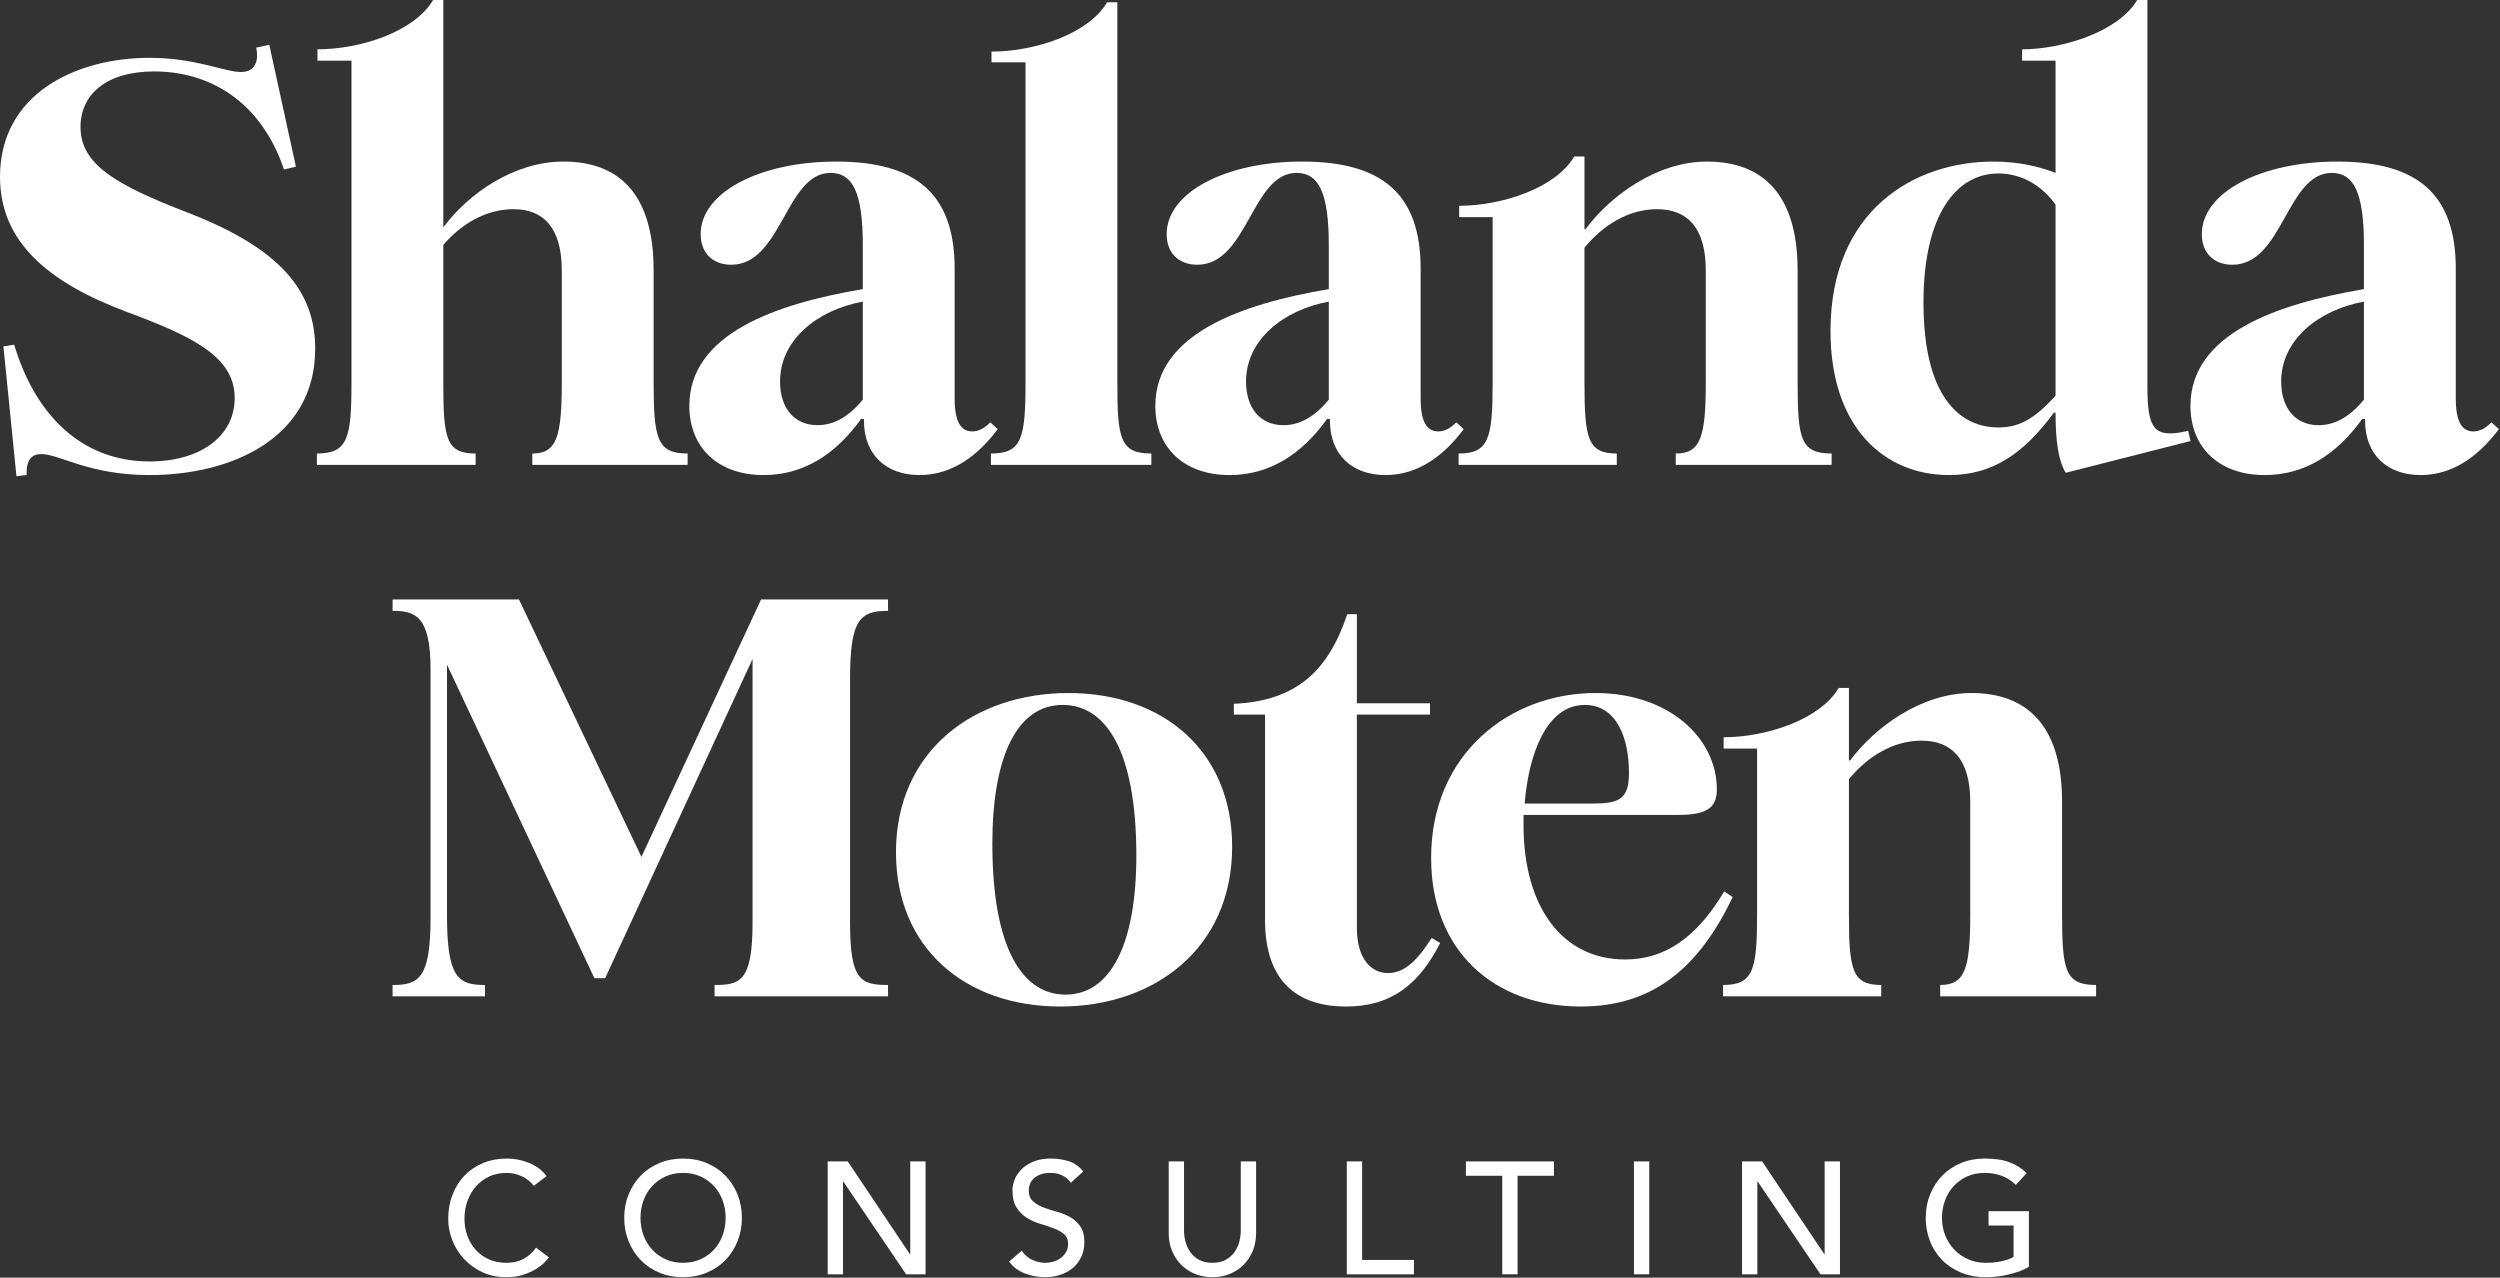
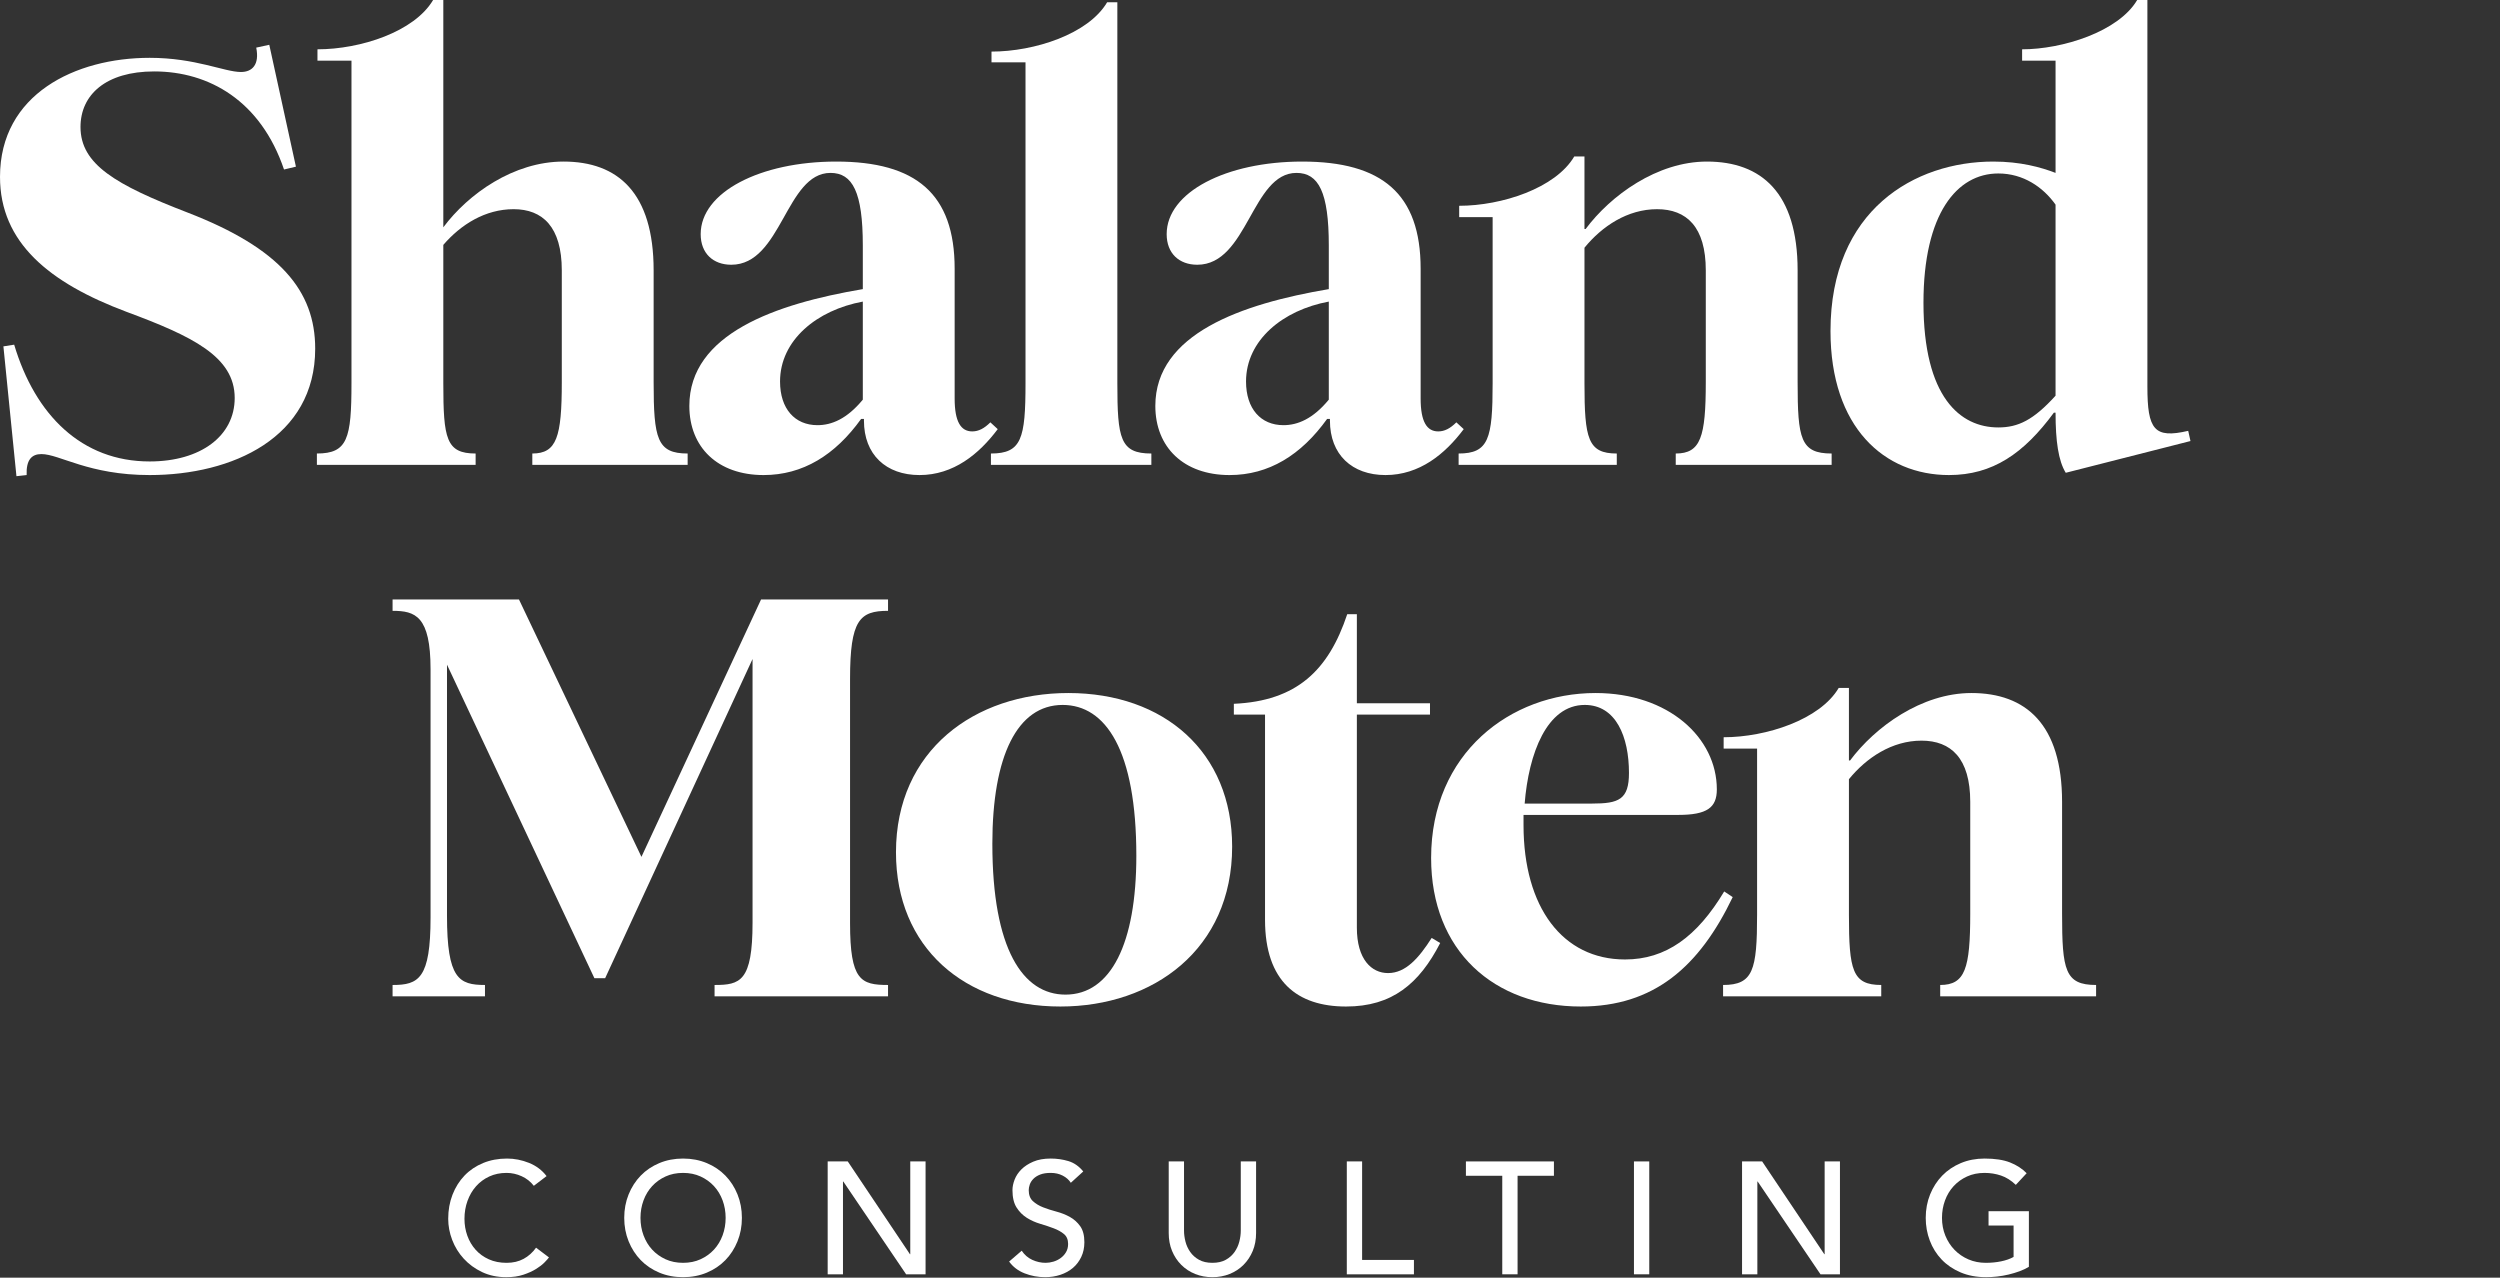
<svg xmlns="http://www.w3.org/2000/svg" xmlns:ns1="http://www.serif.com/" width="100%" height="100%" viewBox="0 0 1176 601" version="1.1" xml:space="preserve" style="fill-rule:evenodd;clip-rule:evenodd;stroke-linejoin:round;stroke-miterlimit:2;">
  <rect x="0" y="0" width="1176" height="601" fill="#333333" stroke="none" />
  <rect id="Artboard1" x="-543.083" y="-809.35" width="2250" height="2250" style="fill:none;" />
  <g id="Artboard11" ns1:id="Artboard1">
    <g id="Layer1">
      <g>
        <g>
          <path d="M7.733,224l4.8,-0.533c-0.266,-7.2 2.4,-9.867 6.934,-9.867c8.533,0 22.133,9.867 50.933,9.867c38.933,-0 77.867,-17.6 77.867,-59.467c-0,-27.2 -16.534,-47.2 -60,-64c-33.867,-13.067 -50.4,-22.667 -50.4,-40.267c-0,-15.2 12,-26.133 34.666,-26.133c25.867,0 50.134,13.867 61.067,46.133l5.6,-1.333l-12.533,-57.333l-6.134,1.333c1.6,8 -1.866,11.467 -7.2,11.467c-7.733,-0 -21.333,-6.667 -42.933,-6.667c-34.933,0 -70.4,17.067 -70.4,56c0,30.933 23.2,49.867 59.467,63.467c30.933,11.466 50.933,21.066 50.933,40.533c0,17.867 -16,29.867 -40,29.867c-32,-0 -53.867,-21.867 -63.733,-54.934l-5.067,0.8l6.133,61.067Z" style="fill:#fff;fill-rule:nonzero;" />
          <path d="M149.067,213.333l-0,5.334l74.666,-0l0,-5.334c-13.866,0 -15.2,-6.933 -15.2,-33.066l0,-65.067c8.267,-9.6 19.734,-16.8 33.067,-16.8c13.6,0 22.667,8.267 22.667,28.8l-0,52.533c-0,25.867 -2.4,33.6 -13.867,33.6l0,5.334l73.067,-0l-0,-5.334c-14.4,0 -16,-6.933 -16,-33.6l-0,-52.533c-0,-36.533 -16.8,-51.2 -42.4,-51.2c-23.467,0 -44.8,15.2 -56.534,30.933l0,-106.933l-4.8,0c-8.8,14.933 -34.133,23.2 -54.4,23.2l0,5.333l16,0l0,151.734c0,26.133 -1.866,33.066 -16.266,33.066Z" style="fill:#fff;fill-rule:nonzero;" />
          <path d="M359.2,223.467c18.4,-0 33.6,-9.334 45.867,-26.4l1.333,-0l0,0.8c0,16 10.4,25.6 26.133,25.6c16,-0 28,-9.867 36.8,-21.6l-3.466,-3.2c-2.934,2.933 -5.6,4.266 -8.534,4.266c-5.333,0 -8.266,-4.533 -8.266,-15.466l-0,-61.067c-0,-35.2 -18.134,-50.4 -55.734,-50.4c-35.733,0 -63.733,14.4 -63.733,34.133c0,9.067 5.867,14.4 14.4,14.4c23.733,0 25.6,-43.2 46.667,-43.2c10.4,0 15.2,9.067 15.2,34.134l-0,20.533c-41.067,6.933 -81.6,21.067 -81.6,54.933c-0,19.467 13.333,32.534 34.933,32.534Zm7.733,-44c0,-19.467 17.334,-33.6 38.934,-37.6l-0,46.133c-7.467,9.067 -14.667,12 -21.334,12c-10.666,0 -17.6,-7.733 -17.6,-20.533Z" style="fill:#fff;fill-rule:nonzero;" />
          <path d="M466.133,213.333l0,5.334l75.467,-0l0,-5.334c-14.667,0 -16,-6.933 -16,-33.066l0,-179.2l-4.8,-0c-8.8,14.933 -34.133,23.2 -54.4,23.2l0,5.066l16,0l0,150.934c0,26.133 -1.867,33.066 -16.267,33.066Z" style="fill:#fff;fill-rule:nonzero;" />
          <path d="M578.4,223.467c18.4,-0 33.6,-9.334 45.867,-26.4l1.333,-0l0,0.8c0,16 10.4,25.6 26.133,25.6c16,-0 28,-9.867 36.8,-21.6l-3.466,-3.2c-2.934,2.933 -5.6,4.266 -8.534,4.266c-5.333,0 -8.266,-4.533 -8.266,-15.466l-0,-61.067c-0,-35.2 -18.134,-50.4 -55.734,-50.4c-35.733,0 -63.733,14.4 -63.733,34.133c0,9.067 5.867,14.4 14.4,14.4c23.733,0 25.6,-43.2 46.667,-43.2c10.4,0 15.2,9.067 15.2,34.134l-0,20.533c-41.067,6.933 -81.6,21.067 -81.6,54.933c-0,19.467 13.333,32.534 34.933,32.534Zm7.733,-44c0,-19.467 17.334,-33.6 38.934,-37.6l-0,46.133c-7.467,9.067 -14.667,12 -21.334,12c-10.666,0 -17.6,-7.733 -17.6,-20.533Z" style="fill:#fff;fill-rule:nonzero;" />
          <path d="M788.267,213.333l-0,5.334l73.333,-0l0,-5.334c-14.667,0 -16,-6.933 -16,-33.6l0,-52.533c0,-36.533 -17.067,-51.2 -42.667,-51.2c-23.466,0 -45.333,16 -57.066,31.733l-0.534,0l0,-34.133l-4.8,0c-8.8,14.933 -34.133,23.2 -54.133,23.2l0,5.333l15.733,0l0,78.134c0,26.133 -1.866,33.066 -16,33.066l0,5.334l74.4,-0l0,-5.334c-13.6,0 -15.2,-6.933 -15.2,-33.066l0,-63.734c8.267,-10.133 20.267,-18.133 34.134,-18.133c13.866,0 22.933,8.267 22.933,28.8l0,52.533c0,25.867 -2.4,33.6 -14.133,33.6Z" style="fill:#fff;fill-rule:nonzero;" />
          <path d="M916.8,223.467c20.533,-0 35.2,-10.134 49.333,-29.334l0.8,0c0,13.334 1.334,22.667 4.8,28.267l58.667,-14.933l-1.067,-4.8c-16,3.733 -19.2,-0.534 -19.2,-20.8l0,-181.867l-4.8,0c-8.8,14.933 -35.2,23.2 -54.133,23.2l0,5.333l15.733,0l0,52.8c-6.933,-2.666 -16.533,-5.333 -29.333,-5.333c-36.8,0 -76.533,22.667 -76.533,79.733c-0,45.334 25.333,67.734 55.733,67.734Zm-12,-81.067c0,-41.867 15.733,-60.8 35.2,-60.8c11.733,0 21.067,6.4 26.933,14.667l0,89.866c-10.4,11.467 -17.6,14.934 -26.933,14.934c-17.867,-0 -35.2,-14.134 -35.2,-58.667Z" style="fill:#fff;fill-rule:nonzero;" />
-           <path d="M1065.33,223.467c18.4,-0 33.6,-9.334 45.867,-26.4l1.333,-0l0,0.8c0,16 10.4,25.6 26.134,25.6c16,-0 28,-9.867 36.8,-21.6l-3.467,-3.2c-2.933,2.933 -5.6,4.266 -8.533,4.266c-5.334,0 -8.267,-4.533 -8.267,-15.466l0,-61.067c0,-35.2 -18.133,-50.4 -55.733,-50.4c-35.734,0 -63.734,14.4 -63.734,34.133c0,9.067 5.867,14.4 14.4,14.4c23.734,0 25.6,-43.2 46.667,-43.2c10.4,0 15.2,9.067 15.2,34.134l0,20.533c-41.067,6.933 -81.6,21.067 -81.6,54.933c0,19.467 13.333,32.534 34.933,32.534Zm7.734,-44c-0,-19.467 17.333,-33.6 38.933,-37.6l0,46.133c-7.467,9.067 -14.667,12 -21.333,12c-10.667,0 -17.6,-7.733 -17.6,-20.533Z" style="fill:#fff;fill-rule:nonzero;" />
          <path d="M184.667,463.333l-0,5.334l43.466,-0l0,-5.334c-12.266,0 -17.866,-2.933 -17.866,-32.533l-0,-118.133l69.333,147.466l5.067,0l69.333,-150.133l0,124c0,27.733 -5.867,29.333 -17.867,29.333l0,5.334l81.6,-0l0,-5.334c-12.8,0 -17.866,-2.133 -17.866,-29.066l-0,-114.934c-0,-27.733 4.533,-32 17.866,-32l0,-5.333l-59.733,0l-56.267,121.067l-57.6,-121.067l-59.466,0l-0,5.333c10.666,0 17.866,2.4 17.866,27.467l0,116.8c0,28.8 -5.6,31.733 -17.866,31.733Z" style="fill:#fff;fill-rule:nonzero;" />
          <path d="M498.8,473.467c43.733,-0 80.8,-26.934 80.8,-75.2c0,-44.534 -32,-72.267 -77.067,-72.267c-44,0 -81.066,26.933 -81.066,74.933c-0,44.8 32.266,72.534 77.333,72.534Zm-32,-76.534c0,-41.333 11.733,-65.333 33.067,-65.333c20.266,0 34.666,21.333 34.666,70.933c0,41.334 -12,65.334 -33.333,65.334c-20,-0 -34.4,-21.334 -34.4,-70.934Z" style="fill:#fff;fill-rule:nonzero;" />
          <path d="M633.2,473.467c21.6,-0 34.4,-10.667 44.267,-29.867l-4,-2.4c-6.134,9.6 -12.267,16.533 -20.534,16.533c-7.733,0 -14.666,-6.4 -14.666,-21.333l-0,-100.267l34.4,0l-0,-5.333l-34.4,0l-0,-41.867l-4.534,0c-8.8,26.4 -23.733,40.8 -53.333,42.134l0,5.066l14.667,0l-0,96.534c-0,29.066 15.2,40.8 38.133,40.8Z" style="fill:#fff;fill-rule:nonzero;" />
          <path d="M743.6,473.467c34.4,-0 55.733,-18.667 71.467,-51.467l-4,-2.667c-12.8,21.334 -27.467,32 -46.667,32c-29.333,0 -47.733,-24.533 -47.733,-63.2l-0,-4.8l72.8,0c13.6,0 18.133,-3.466 18.133,-12c0,-24.266 -22.667,-45.333 -57.067,-45.333c-40,0 -77.333,28.267 -77.333,77.6c0,43.733 29.6,69.867 70.4,69.867Zm-26.4,-95.467c1.867,-23.467 10.4,-46.4 28.267,-46.4c14.666,0 20.8,14.933 20.8,32c-0,12.533 -4.8,14.4 -17.334,14.4l-31.733,0Z" style="fill:#fff;fill-rule:nonzero;" />
          <path d="M912.667,463.333l-0,5.334l73.333,-0l0,-5.334c-14.667,0 -16,-6.933 -16,-33.6l0,-52.533c0,-36.533 -17.067,-51.2 -42.667,-51.2c-23.466,0 -45.333,16 -57.066,31.733l-0.534,0l0,-34.133l-4.8,0c-8.8,14.933 -34.133,23.2 -54.133,23.2l0,5.333l15.733,0l0,78.134c0,26.133 -1.866,33.066 -16,33.066l0,5.334l74.4,-0l0,-5.334c-13.6,0 -15.2,-6.933 -15.2,-33.066l0,-63.734c8.267,-10.133 20.267,-18.133 34.134,-18.133c13.866,0 22.933,8.267 22.933,28.8l0,52.533c0,25.867 -2.4,33.6 -14.133,33.6Z" style="fill:#fff;fill-rule:nonzero;" />
        </g>
        <g>
          <path d="M251.113,557.808c-1.5,-1.95 -3.4,-3.45 -5.7,-4.5c-2.3,-1.05 -4.675,-1.575 -7.125,-1.575c-3,0 -5.713,0.563 -8.138,1.688c-2.425,1.125 -4.5,2.662 -6.225,4.612c-1.725,1.95 -3.062,4.238 -4.012,6.863c-0.95,2.625 -1.425,5.437 -1.425,8.437c-0,2.8 0.45,5.45 1.35,7.95c0.9,2.5 2.2,4.7 3.9,6.6c1.7,1.9 3.775,3.4 6.225,4.5c2.45,1.1 5.225,1.65 8.325,1.65c3.05,0 5.725,-0.625 8.025,-1.875c2.3,-1.25 4.25,-3 5.85,-5.25l6.075,4.575c-0.4,0.55 -1.1,1.338 -2.1,2.363c-1,1.025 -2.325,2.05 -3.975,3.075c-1.65,1.025 -3.638,1.925 -5.963,2.7c-2.325,0.775 -5.012,1.162 -8.062,1.162c-4.2,0 -7.988,-0.8 -11.363,-2.4c-3.375,-1.6 -6.25,-3.7 -8.625,-6.3c-2.375,-2.6 -4.187,-5.537 -5.437,-8.812c-1.25,-3.275 -1.875,-6.588 -1.875,-9.938c-0,-4.1 0.675,-7.887 2.025,-11.362c1.35,-3.475 3.237,-6.475 5.662,-9c2.425,-2.525 5.338,-4.488 8.738,-5.888c3.4,-1.4 7.15,-2.1 11.25,-2.1c3.5,0 6.937,0.675 10.312,2.025c3.375,1.35 6.138,3.425 8.288,6.225l-6,4.575Z" style="fill:#fff;fill-rule:nonzero;" />
          <path d="M321.313,600.783c-4.05,0 -7.775,-0.712 -11.175,-2.137c-3.4,-1.425 -6.313,-3.388 -8.738,-5.888c-2.425,-2.5 -4.325,-5.45 -5.7,-8.85c-1.375,-3.4 -2.062,-7.075 -2.062,-11.025c-0,-3.95 0.687,-7.625 2.062,-11.025c1.375,-3.4 3.275,-6.35 5.7,-8.85c2.425,-2.5 5.338,-4.462 8.738,-5.887c3.4,-1.425 7.125,-2.138 11.175,-2.138c4.05,0 7.775,0.713 11.175,2.138c3.4,1.425 6.312,3.387 8.737,5.887c2.425,2.5 4.325,5.45 5.7,8.85c1.375,3.4 2.063,7.075 2.063,11.025c-0,3.95 -0.688,7.625 -2.063,11.025c-1.375,3.4 -3.275,6.35 -5.7,8.85c-2.425,2.5 -5.337,4.463 -8.737,5.888c-3.4,1.425 -7.125,2.137 -11.175,2.137Zm-0,-6.75c3.05,0 5.8,-0.562 8.25,-1.687c2.45,-1.125 4.55,-2.638 6.3,-4.538c1.75,-1.9 3.1,-4.137 4.05,-6.712c0.95,-2.575 1.425,-5.313 1.425,-8.213c-0,-2.9 -0.475,-5.637 -1.425,-8.212c-0.95,-2.575 -2.3,-4.813 -4.05,-6.713c-1.75,-1.9 -3.85,-3.412 -6.3,-4.537c-2.45,-1.125 -5.2,-1.688 -8.25,-1.688c-3.05,0 -5.8,0.563 -8.25,1.688c-2.45,1.125 -4.55,2.637 -6.3,4.537c-1.75,1.9 -3.1,4.138 -4.05,6.713c-0.95,2.575 -1.425,5.312 -1.425,8.212c-0,2.9 0.475,5.638 1.425,8.213c0.95,2.575 2.3,4.812 4.05,6.712c1.75,1.9 3.85,3.413 6.3,4.538c2.45,1.125 5.2,1.687 8.25,1.687Z" style="fill:#fff;fill-rule:nonzero;" />
          <path d="M389.338,546.333l9.45,0l29.25,43.65l0.15,0l-0,-43.65l7.2,0l-0,53.1l-9.15,0l-29.55,-43.65l-0.15,0l-0,43.65l-7.2,0l-0,-53.1Z" style="fill:#fff;fill-rule:nonzero;" />
          <path d="M480.613,588.333c1.3,1.95 2.962,3.388 4.987,4.313c2.025,0.925 4.113,1.387 6.263,1.387c1.2,0 2.425,-0.187 3.675,-0.562c1.25,-0.375 2.387,-0.938 3.412,-1.688c1.025,-0.75 1.863,-1.675 2.513,-2.775c0.65,-1.1 0.975,-2.375 0.975,-3.825c-0,-2.05 -0.65,-3.612 -1.95,-4.687c-1.3,-1.075 -2.913,-1.975 -4.838,-2.7c-1.925,-0.725 -4.025,-1.425 -6.3,-2.1c-2.275,-0.675 -4.375,-1.613 -6.3,-2.813c-1.925,-1.2 -3.537,-2.812 -4.837,-4.837c-1.3,-2.025 -1.95,-4.763 -1.95,-8.213c-0,-1.55 0.337,-3.2 1.012,-4.95c0.675,-1.75 1.738,-3.35 3.188,-4.8c1.45,-1.45 3.312,-2.662 5.587,-3.637c2.275,-0.975 5.013,-1.463 8.213,-1.463c2.9,0 5.675,0.4 8.325,1.2c2.65,0.8 4.975,2.425 6.975,4.875l-5.85,5.325c-0.9,-1.4 -2.175,-2.525 -3.825,-3.375c-1.65,-0.85 -3.525,-1.275 -5.625,-1.275c-2,0 -3.663,0.263 -4.988,0.788c-1.325,0.525 -2.387,1.2 -3.187,2.025c-0.8,0.825 -1.363,1.712 -1.688,2.662c-0.325,0.95 -0.487,1.825 -0.487,2.625c-0,2.25 0.65,3.975 1.95,5.175c1.3,1.2 2.912,2.175 4.837,2.925c1.925,0.75 4.025,1.425 6.3,2.025c2.275,0.6 4.375,1.438 6.3,2.513c1.925,1.075 3.538,2.525 4.838,4.35c1.3,1.825 1.95,4.337 1.95,7.537c-0,2.55 -0.488,4.85 -1.463,6.9c-0.975,2.05 -2.287,3.775 -3.937,5.175c-1.65,1.4 -3.6,2.475 -5.85,3.225c-2.25,0.75 -4.65,1.125 -7.2,1.125c-3.4,0 -6.625,-0.6 -9.675,-1.8c-3.05,-1.2 -5.475,-3.05 -7.275,-5.55l5.925,-5.1Z" style="fill:#fff;fill-rule:nonzero;" />
          <path d="M556.963,546.333l-0,32.55c-0,1.65 0.225,3.363 0.675,5.138c0.45,1.775 1.2,3.412 2.25,4.912c1.05,1.5 2.425,2.725 4.125,3.675c1.7,0.95 3.8,1.425 6.3,1.425c2.5,0 4.6,-0.475 6.3,-1.425c1.7,-0.95 3.075,-2.175 4.125,-3.675c1.05,-1.5 1.8,-3.137 2.25,-4.912c0.45,-1.775 0.675,-3.488 0.675,-5.138l-0,-32.55l7.2,0l-0,33.675c-0,3.1 -0.525,5.913 -1.575,8.438c-1.05,2.525 -2.5,4.712 -4.35,6.562c-1.85,1.85 -4.025,3.275 -6.525,4.275c-2.5,1 -5.2,1.5 -8.1,1.5c-2.9,0 -5.6,-0.5 -8.1,-1.5c-2.5,-1 -4.675,-2.425 -6.525,-4.275c-1.85,-1.85 -3.3,-4.037 -4.35,-6.562c-1.05,-2.525 -1.575,-5.338 -1.575,-8.438l-0,-33.675l7.2,0Z" style="fill:#fff;fill-rule:nonzero;" />
          <path d="M633.538,546.333l7.2,0l-0,46.35l24.375,0l-0,6.75l-31.575,0l-0,-53.1Z" style="fill:#fff;fill-rule:nonzero;" />
          <path d="M706.663,553.083l-17.1,0l-0,-6.75l41.4,0l-0,6.75l-17.1,0l-0,46.35l-7.2,0l-0,-46.35Z" style="fill:#fff;fill-rule:nonzero;" />
          <rect x="768.613" y="546.333" width="7.2" height="53.1" style="fill:#fff;fill-rule:nonzero;" />
          <path d="M819.463,546.333l9.45,0l29.25,43.65l0.15,0l-0,-43.65l7.2,0l-0,53.1l-9.15,0l-29.55,-43.65l-0.15,0l-0,43.65l-7.2,0l-0,-53.1Z" style="fill:#fff;fill-rule:nonzero;" />
          <path d="M954.388,569.733l-0,26.175c-1.3,0.8 -2.775,1.5 -4.425,2.1c-1.65,0.6 -3.363,1.113 -5.138,1.538c-1.775,0.425 -3.575,0.737 -5.4,0.937c-1.825,0.2 -3.537,0.3 -5.137,0.3c-4.5,0 -8.513,-0.75 -12.038,-2.25c-3.525,-1.5 -6.5,-3.525 -8.925,-6.075c-2.425,-2.55 -4.275,-5.512 -5.55,-8.887c-1.275,-3.375 -1.912,-6.938 -1.912,-10.688c-0,-3.95 0.687,-7.625 2.062,-11.025c1.375,-3.4 3.275,-6.35 5.7,-8.85c2.425,-2.5 5.338,-4.462 8.738,-5.887c3.4,-1.425 7.125,-2.138 11.175,-2.138c4.9,0 8.9,0.613 12,1.838c3.1,1.225 5.7,2.912 7.8,5.062l-5.1,5.475c-2.2,-2.1 -4.525,-3.562 -6.975,-4.387c-2.45,-0.825 -5.025,-1.238 -7.725,-1.238c-3.05,0 -5.8,0.563 -8.25,1.688c-2.45,1.125 -4.55,2.637 -6.3,4.537c-1.75,1.9 -3.1,4.138 -4.05,6.713c-0.95,2.575 -1.425,5.312 -1.425,8.212c-0,3 0.525,5.788 1.575,8.363c1.05,2.575 2.5,4.812 4.35,6.712c1.85,1.9 4.025,3.388 6.525,4.463c2.5,1.075 5.225,1.612 8.175,1.612c2.55,0 4.962,-0.237 7.237,-0.712c2.275,-0.475 4.213,-1.163 5.813,-2.063l-0,-14.775l-11.775,0l-0,-6.75l18.975,0Z" style="fill:#fff;fill-rule:nonzero;" />
        </g>
      </g>
    </g>
  </g>
</svg>